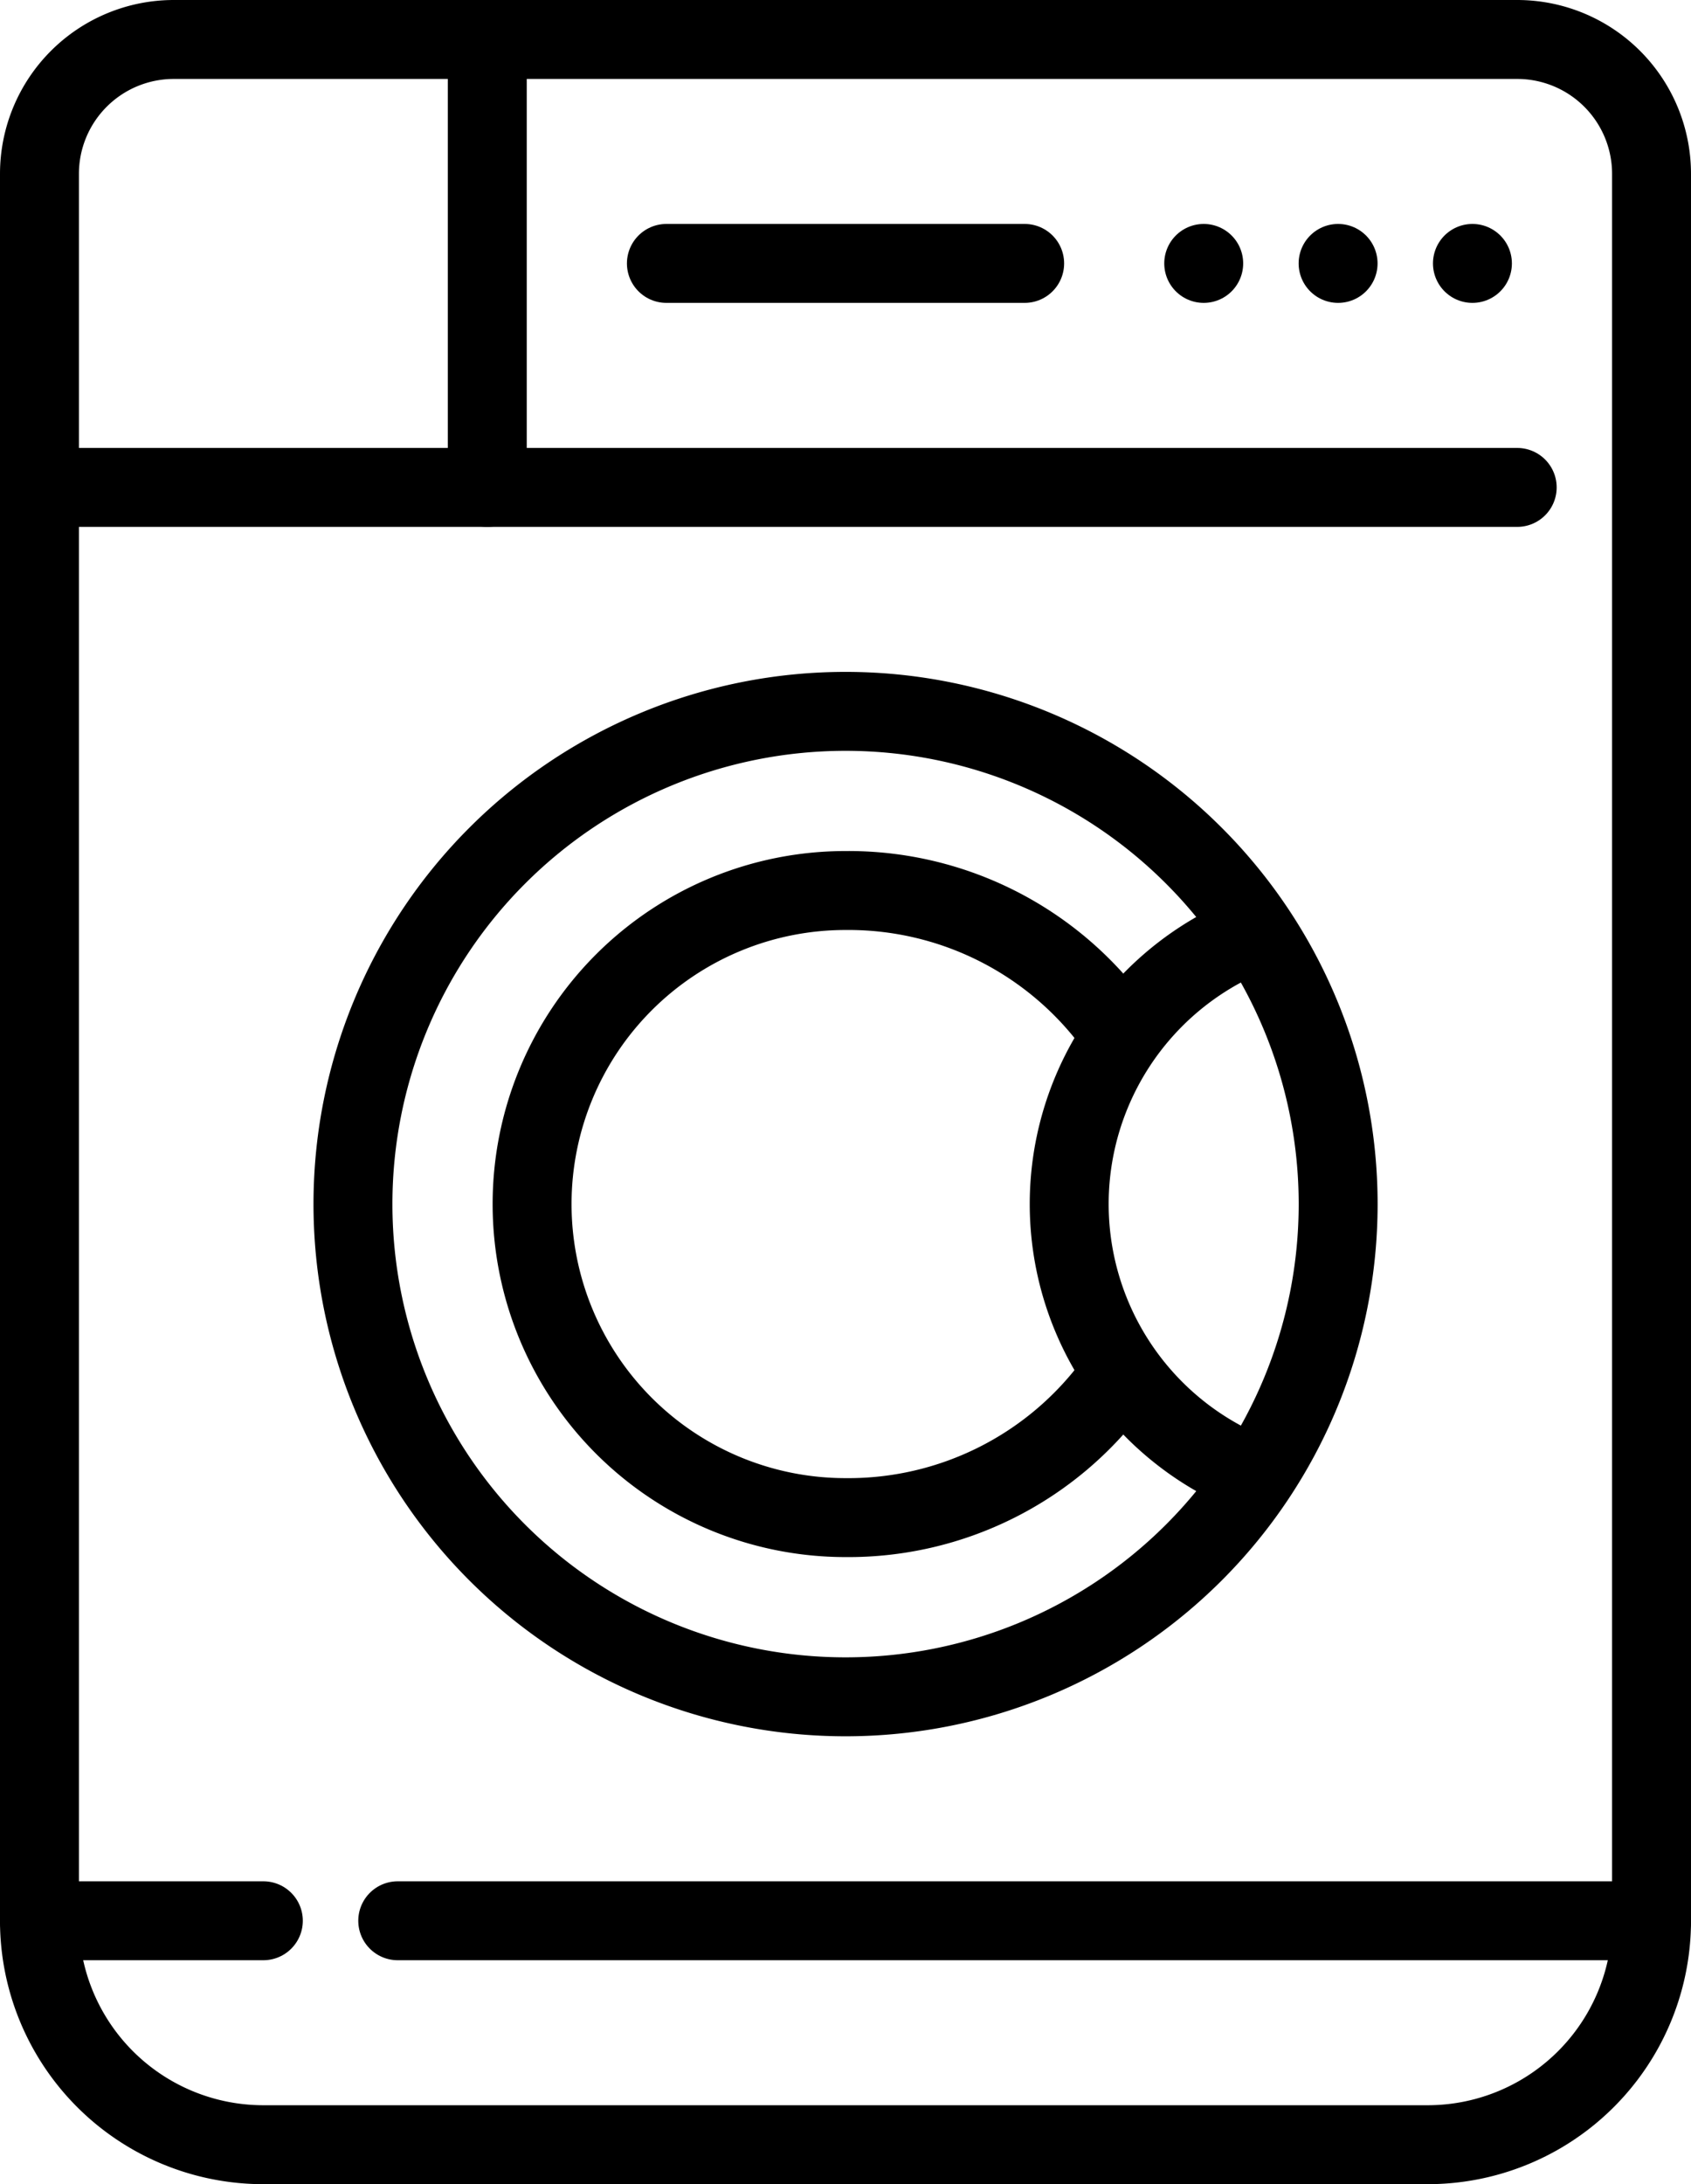
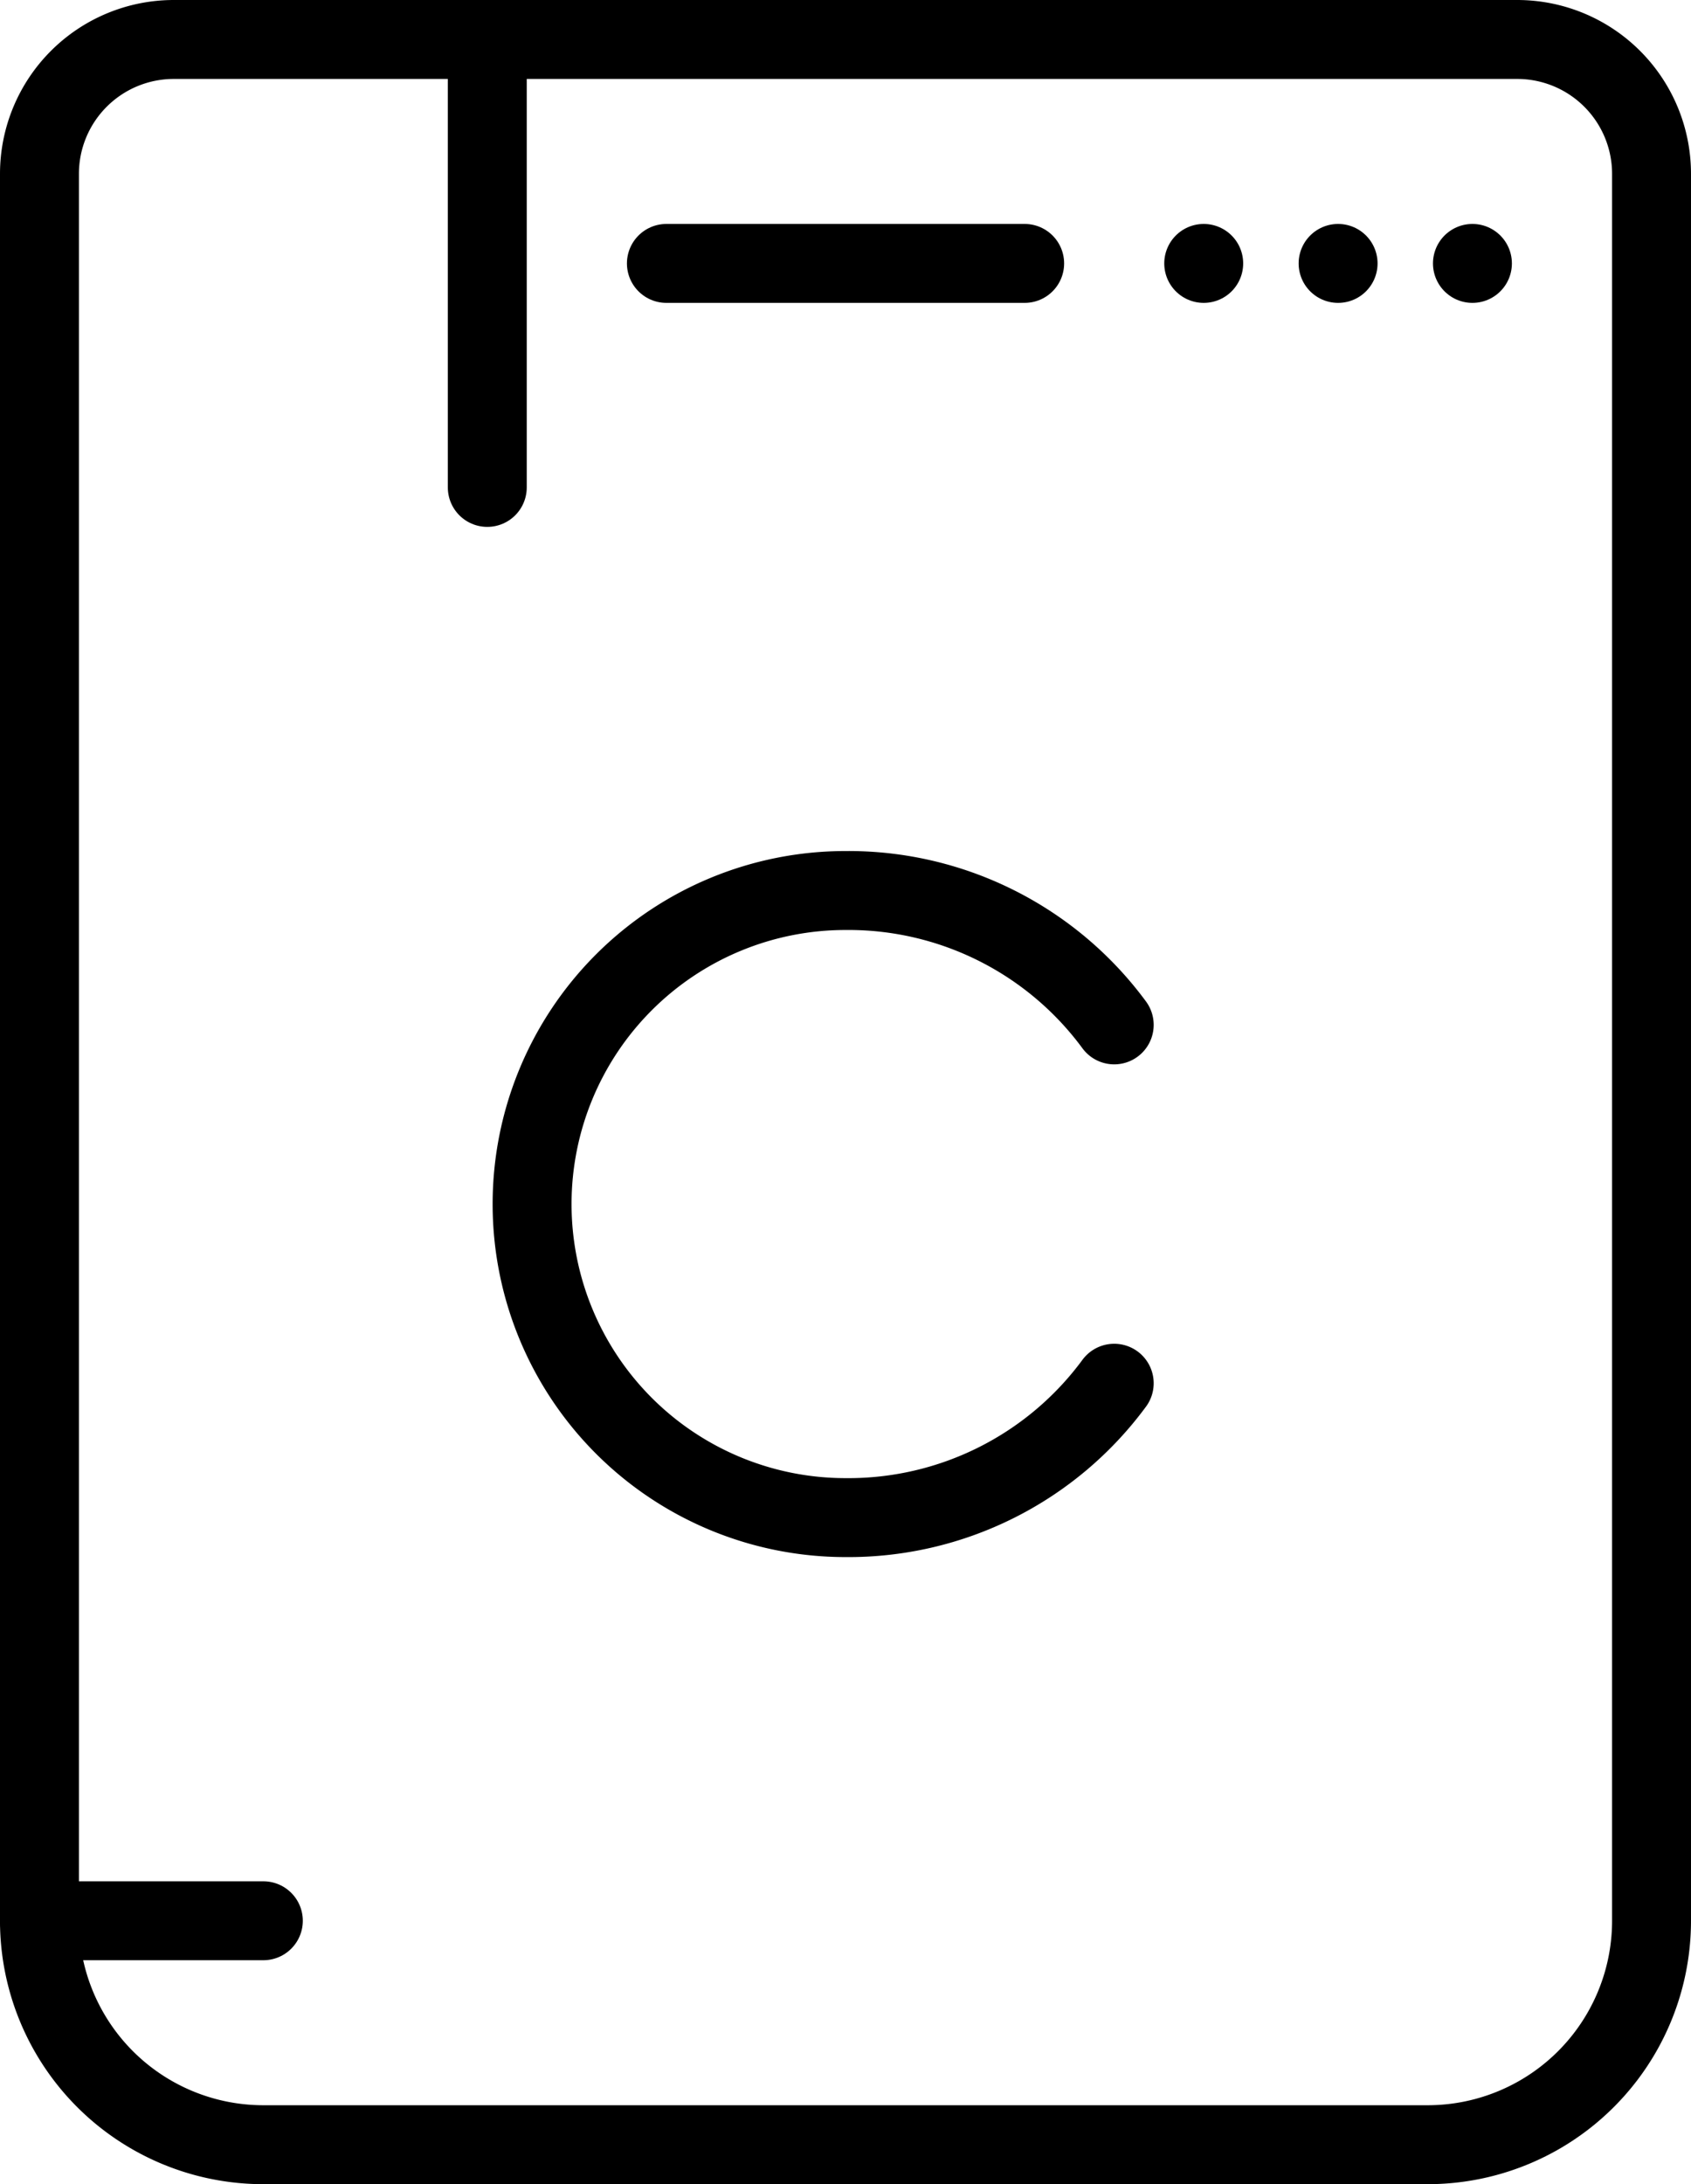
<svg xmlns="http://www.w3.org/2000/svg" width="32.138" height="41.5" viewBox="0 0 32.138 41.5">
  <g id="Group_2519" data-name="Group 2519" transform="translate(-7203.25 9836.75)">
    <path id="Path_1642" data-name="Path 1642" d="M33.638,11.511V5.553A2.553,2.553,0,0,0,31.085,3H5.553A2.553,2.553,0,0,0,3,5.553V38.745A4.255,4.255,0,0,0,7.255,43H29.383a4.255,4.255,0,0,0,4.255-4.255V11.511" transform="translate(7201 -9839)" fill="none" stroke="#000" stroke-linecap="round" stroke-linejoin="round" stroke-width="1.5" />
-     <line id="Line_286" data-name="Line 286" x2="28.085" transform="translate(7204 -9827.489)" fill="none" stroke="#000" stroke-linecap="round" stroke-linejoin="round" stroke-width="1.5" />
    <line id="Line_287" data-name="Line 287" y2="8.511" transform="translate(7212.511 -9836)" fill="none" stroke="#000" stroke-linecap="round" stroke-linejoin="round" stroke-width="1.5" />
-     <line id="Line_288" data-name="Line 288" x2="23.83" transform="translate(7210.809 -9800.255)" fill="none" stroke="#000" stroke-linecap="round" stroke-linejoin="round" stroke-width="1.5" />
    <line id="Line_289" data-name="Line 289" x2="4.255" transform="translate(7204 -9800.255)" fill="none" stroke="#000" stroke-linecap="round" stroke-linejoin="round" stroke-width="1.5" />
    <line id="Line_290" data-name="Line 290" transform="translate(7231.234 -9831.745)" fill="none" stroke="#000" stroke-linecap="round" stroke-linejoin="round" stroke-width="1.5" />
    <line id="Line_291" data-name="Line 291" x2="6.809" transform="translate(7215.915 -9831.745)" fill="none" stroke="#000" stroke-linecap="round" stroke-linejoin="round" stroke-width="1.5" />
    <line id="Line_292" data-name="Line 292" transform="translate(7226.127 -9831.745)" fill="none" stroke="#000" stroke-linecap="round" stroke-linejoin="round" stroke-width="1.5" />
    <line id="Line_293" data-name="Line 293" transform="translate(7228.681 -9831.745)" fill="none" stroke="#000" stroke-linecap="round" stroke-linejoin="round" stroke-width="1.5" />
-     <path id="Path_1643" data-name="Path 1643" d="M47.362,78A9.362,9.362,0,1,1,38,87.362,9.362,9.362,0,0,1,47.362,78" transform="translate(7171.958 -9901.234)" fill="none" stroke="#000" stroke-linecap="round" stroke-linejoin="round" stroke-width="1.5" />
    <path id="Path_1644" data-name="Path 1644" d="M69.064,107.362a6.273,6.273,0,0,1-5.106,2.553,5.957,5.957,0,1,1,0-11.915,6.273,6.273,0,0,1,5.106,2.553" transform="translate(7155.362 -9917.83)" fill="none" stroke="#000" stroke-linecap="round" stroke-linejoin="round" stroke-width="1.5" />
-     <path id="Path_1645" data-name="Path 1645" d="M121.4,113.213a5.532,5.532,0,0,1,0-10.213" transform="translate(7105.575 -9921.979)" fill="none" stroke="#000" stroke-linecap="round" stroke-linejoin="round" stroke-width="1.5" />
  </g>
</svg>